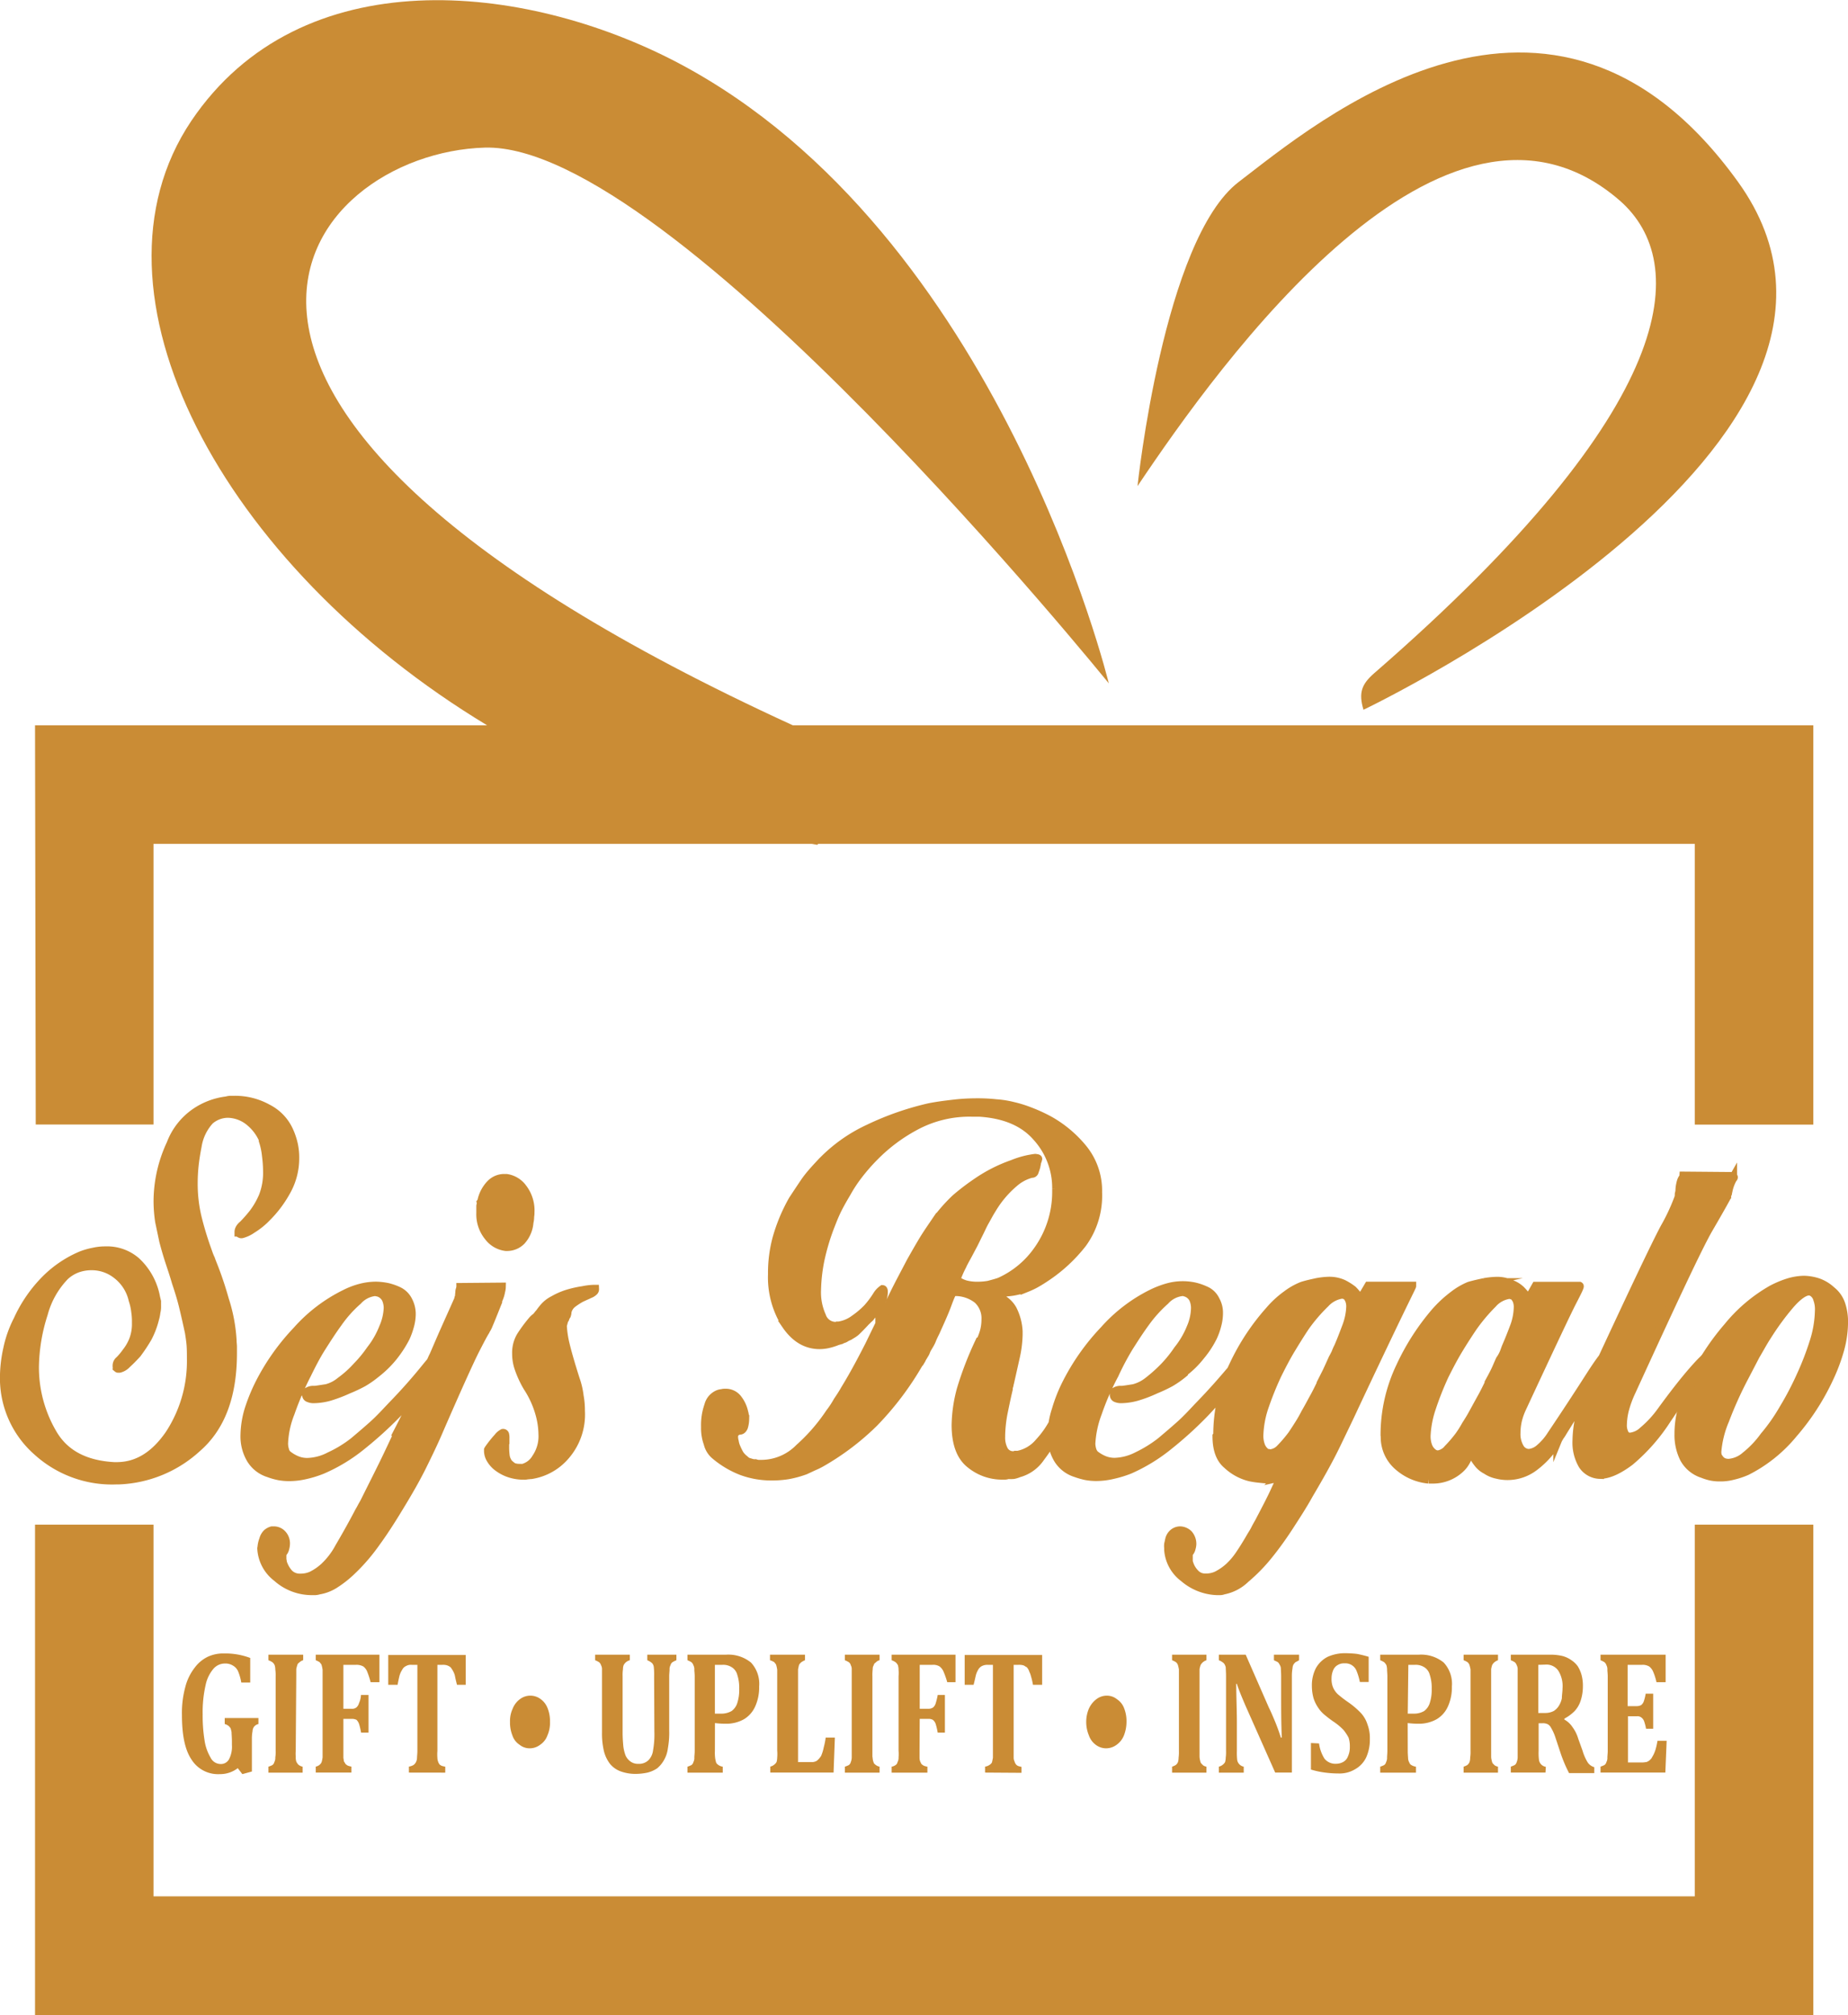
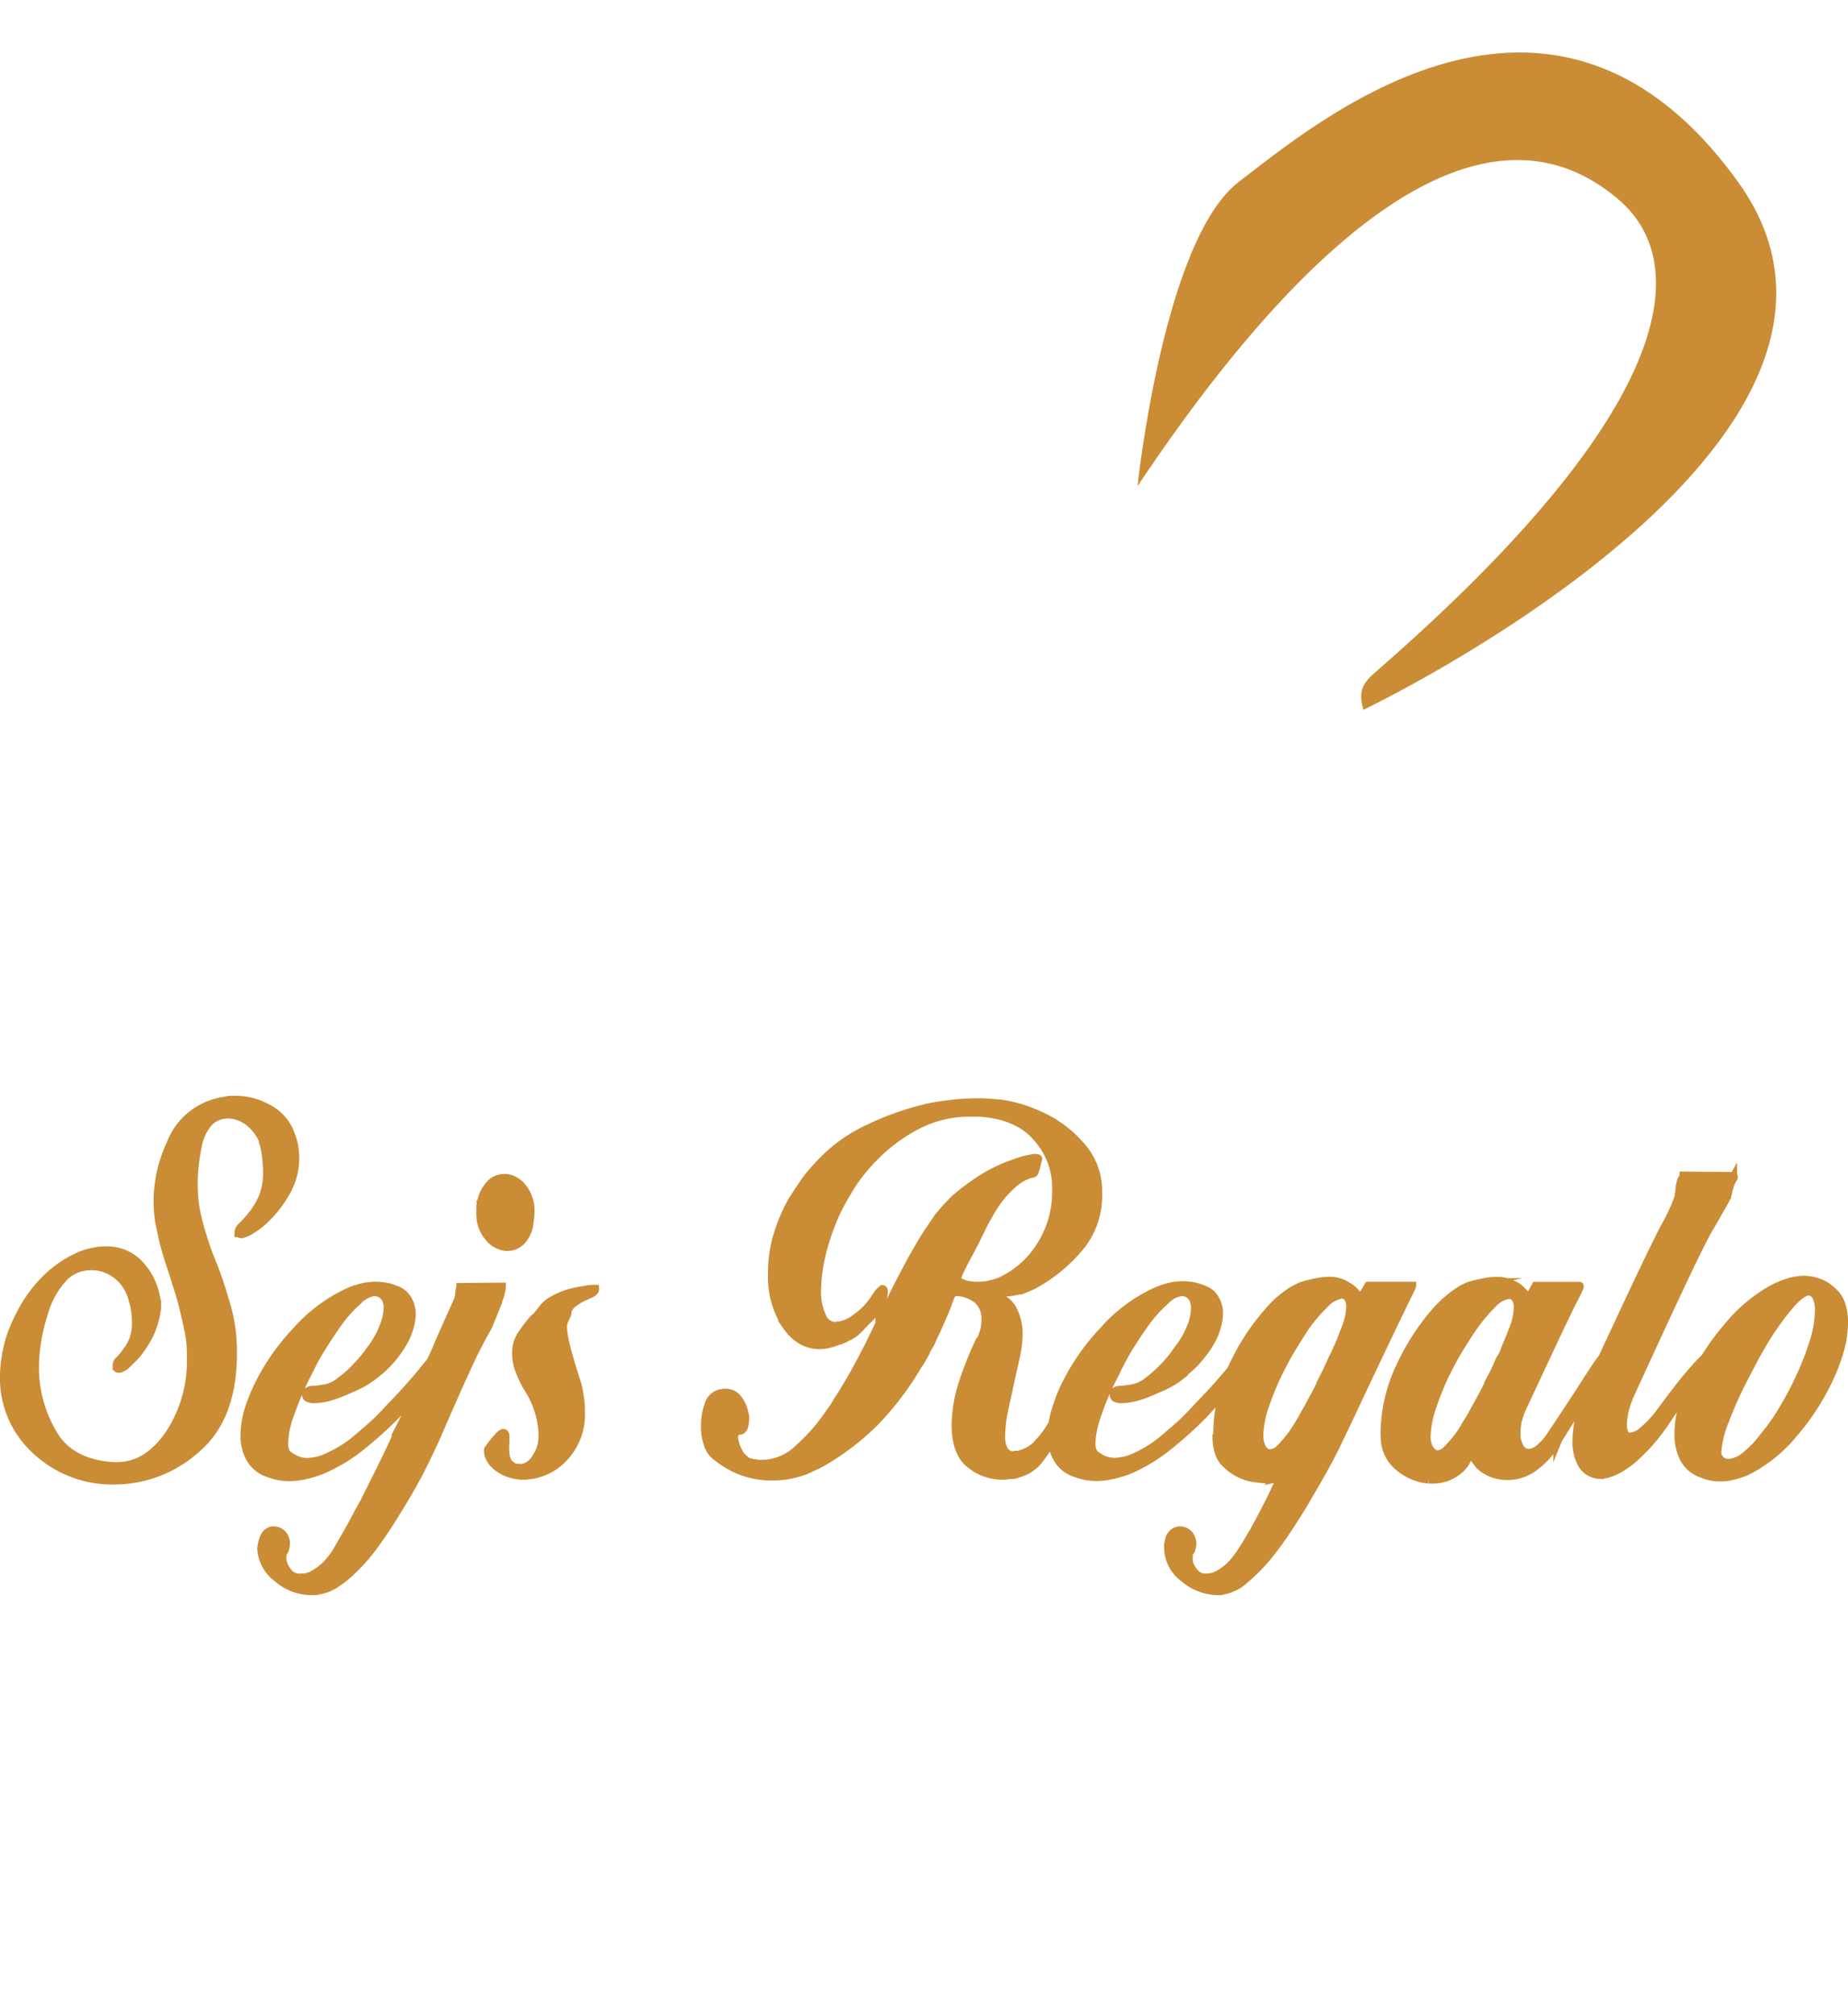
<svg xmlns="http://www.w3.org/2000/svg" id="Layer_1" data-name="Layer 1" viewBox="0 0 310.2 338.16">
  <defs>
    <style>.cls-1,.cls-2,.cls-3{fill:#ca8c35;}.cls-1{fill-rule:evenodd;}.cls-2{stroke:#ca8c35;stroke-miterlimit:10;stroke-width:1.43px;}</style>
  </defs>
  <path class="cls-1" d="M230.63,113c-2,1.76-2.64,3.19-1.76,6.1,0,0,94.3-44.95,62.87-88.58s-71.16-9.62-83.8,0-17,51.05-17,51.05c13.74-20.5,51.6-73.47,81-47.87C283.61,44,282.45,68,230.63,113Z" />
-   <path class="cls-1" d="M5.88,121.71H81.77C37.15,94.78,12.86,49,32.09,20.32,50.5-7,88-3,113.8,10.54c54,28.46,72.32,104.13,72.32,104.13S112.76,23.89,81.38,24.77C51,25.65,15,67.63,133.09,121.71H304.38v67h-19.9V141.6H137.32l-.11.16-.93-.16H25.77v47.09H6Zm298.5,134.13v82.32H5.88V255.84H25.77v62.37H284.48V255.84h19.9Z" />
-   <path class="cls-2" d="M19.67,229.36c-.05,0-.05,0-.05-.06v-.11a1.12,1.12,0,0,1,.44-.93,10.49,10.49,0,0,0,1.15-1.38,8,8,0,0,0,1.16-2,7.5,7.5,0,0,0,.49-2.91,10.74,10.74,0,0,0-.11-1.82,9.57,9.57,0,0,0-.44-2,7.39,7.39,0,0,0-2.75-4.29,6.73,6.73,0,0,0-4.17-1.43,7,7,0,0,0-2.37.39,6.25,6.25,0,0,0-2.14,1.31,14.48,14.48,0,0,0-3.57,6.32,30.25,30.25,0,0,0-1.49,8.91,21.91,21.91,0,0,0,3,11.15c2,3.46,5.44,5.28,10.33,5.55h.44c3.46,0,6.37-1.81,8.84-5.38A22.35,22.35,0,0,0,32.09,228c0-.71,0-1.48-.05-2.2s-.17-1.48-.28-2.19c-.33-1.54-.66-3-1-4.4s-.77-2.75-1.21-4.07c-.33-1.15-.72-2.3-1.1-3.46s-.71-2.31-1-3.41L26.76,205a23.21,23.21,0,0,1-.27-3.41,22.85,22.85,0,0,1,.49-4.62,23.11,23.11,0,0,1,1.7-5.05,11.15,11.15,0,0,1,4.07-5.22,11.75,11.75,0,0,1,5.28-2,2.53,2.53,0,0,1,.66-.11h.66a11.23,11.23,0,0,1,5.6,1.42,7.78,7.78,0,0,1,3.52,3.63,11.53,11.53,0,0,1,.82,2.42,10.64,10.64,0,0,1,.22,2.31A11.2,11.2,0,0,1,48,200a18.94,18.94,0,0,1-3.19,4.23,12.13,12.13,0,0,1-2.47,2,5.26,5.26,0,0,1-1.76.83.4.4,0,0,1-.28-.06.26.26,0,0,1-.16-.11v-.11h-.06v-.05c0-.33.17-.77.72-1.21a24.1,24.1,0,0,0,1.7-1.93,13.44,13.44,0,0,0,1.65-2.85,10.87,10.87,0,0,0,.72-4.29,19.22,19.22,0,0,0-.17-2.42,12.09,12.09,0,0,0-.55-2.64s0,0,0-.11v-.11a8.07,8.07,0,0,0-2.31-3,5.91,5.91,0,0,0-3.63-1.32,4.72,4.72,0,0,0-3,1.15,8.25,8.25,0,0,0-2.08,4.34c-.22,1.1-.39,2.2-.5,3.19a28.23,28.23,0,0,0-.16,3,24.11,24.11,0,0,0,.77,6.21c.49,1.92,1.09,3.79,1.75,5.6a9.5,9.5,0,0,0,.39.94c.11.33.22.6.33.88.77,1.92,1.43,3.9,2,5.93A27.23,27.23,0,0,1,39,224.9c0,.39.06.77.06,1.1v1.05c0,7.2-2,12.47-6,15.93A20.58,20.58,0,0,1,20,248.37h-.39a18.66,18.66,0,0,1-13.3-4.78A16.34,16.34,0,0,1,.71,230.84a22.44,22.44,0,0,1,.55-4.51A19.16,19.16,0,0,1,3,221.44a23.25,23.25,0,0,1,4.67-6.76,18.8,18.8,0,0,1,5.93-4,11.5,11.5,0,0,1,2.09-.6,8.57,8.57,0,0,1,2-.22,7.43,7.43,0,0,1,5.17,1.81,10.87,10.87,0,0,1,3.3,6.05l.16.66v.76a3.61,3.61,0,0,1-.11,1.05,6.12,6.12,0,0,1-.22,1.1,13.93,13.93,0,0,1-1.21,3.19A27.91,27.91,0,0,1,23,227.16c-.65.71-1.2,1.26-1.75,1.76a2.42,2.42,0,0,1-1.21.71c-.11,0-.17,0-.22,0s-.11-.06-.17-.11Zm43.47,1.09a16.41,16.41,0,0,1-2.2,1.54,24.94,24.94,0,0,1-2.47,1.16,24.65,24.65,0,0,1-3.19,1.21,10.25,10.25,0,0,1-2.53.38,2,2,0,0,1-.93-.16.52.52,0,0,1-.39-.5c0-.33.11-.55.28-.6a1.7,1.7,0,0,1,.71-.22h.44c.55-.06,1.16-.17,1.93-.28a6,6,0,0,0,2.36-1.21,17.82,17.82,0,0,0,2.8-2.52,21,21,0,0,0,2.26-2.75,14.61,14.61,0,0,0,2.14-3.74,9,9,0,0,0,.77-3.24,3.74,3.74,0,0,0-.33-1.59,2.18,2.18,0,0,0-1.1-1,2.1,2.1,0,0,0-.39-.11c-.11,0-.22-.06-.33-.06a4.53,4.53,0,0,0-2.91,1.49A20.54,20.54,0,0,0,56.71,222c-.93,1.27-1.81,2.64-2.75,4.12s-1.7,3-2.47,4.56a50.68,50.68,0,0,0-2.75,6.43,15.31,15.31,0,0,0-1.1,5.11,3.77,3.77,0,0,0,.17,1.1,1.48,1.48,0,0,0,.44.77,6.46,6.46,0,0,0,1.59.94,4.56,4.56,0,0,0,1.76.33,8.47,8.47,0,0,0,3.74-1,20.14,20.14,0,0,0,4.06-2.48c1.1-.93,2.2-1.86,3.3-2.85s2.09-2.09,3.08-3.13c2.25-2.31,4.12-4.46,5.71-6.43s2.58-2.92,3-3l.05-.11.06.11c0,.49-.72,1.76-2.2,3.85a69.48,69.48,0,0,1-5.71,6.86,64.69,64.69,0,0,1-6,5.44,28,28,0,0,1-6.6,4,17.68,17.68,0,0,1-2.8.87,12.07,12.07,0,0,1-2.75.33,9.6,9.6,0,0,1-1.76-.16,10.87,10.87,0,0,1-1.7-.49,5.35,5.35,0,0,1-3-2.37,7.49,7.49,0,0,1-1-3.9,15.68,15.68,0,0,1,.66-4.29A30.53,30.53,0,0,1,43.63,232a37.52,37.52,0,0,1,6.21-8.73,26.28,26.28,0,0,1,8.08-6.16,12.9,12.9,0,0,1,2.64-1,10.37,10.37,0,0,1,2.58-.33,10.74,10.74,0,0,1,1.92.22,9.38,9.38,0,0,1,1.76.61,3.5,3.5,0,0,1,1.7,1.65,4.8,4.8,0,0,1,.55,2.19h0v.11h0a7.89,7.89,0,0,1-.27,1.87,12.76,12.76,0,0,1-.71,2A19.11,19.11,0,0,1,66,227.65a17.21,17.21,0,0,1-2.86,2.8Zm3.46,10.17c1.43-2.75,2.58-5.11,3.46-7.14s1.76-3.85,2.53-5.61c.06-.05.06-.11.11-.16a.2.2,0,0,1,.06-.17c.6-1.37,1.2-2.8,1.86-4.28s1.43-3.19,2.26-5.06a.85.85,0,0,0,.11-.38,1.14,1.14,0,0,0,.11-.44c0-.22.05-.44.05-.61s.06-.38.11-.49,0-.17.06-.22V216l6.87-.06a2.9,2.9,0,0,1-.11.72,5.54,5.54,0,0,1-.5,1.54v.11s0,.05,0,.11c-.77,1.92-1.27,3.18-1.54,3.79a5,5,0,0,1-.61,1.15v.06s0,0,0,0c-.28.44-.83,1.48-1.65,3.08s-3,6.37-6.43,14.29c-.55,1.26-1.37,3-2.47,5.22s-2.42,4.5-3.9,6.92c-1.21,2-2.48,4-3.85,5.88a31.83,31.83,0,0,1-4.23,4.89,18.09,18.09,0,0,1-2.75,2.14,7.07,7.07,0,0,1-2.64,1,2.56,2.56,0,0,1-.6.11h-.55a8.76,8.76,0,0,1-5.88-2.25,6.51,6.51,0,0,1-2.58-4.89c.05-.22.05-.44.11-.72a4.76,4.76,0,0,1,.22-.76,2.27,2.27,0,0,1,.6-1.05,2.13,2.13,0,0,1,.82-.44h.33a1.88,1.88,0,0,1,1.38.61,2.23,2.23,0,0,1,.6,1.48V259h0a3,3,0,0,1-.11.77,1.58,1.58,0,0,1-.33.72c-.11.11-.11.22-.16.38v.55a1.7,1.7,0,0,0,.05.5,1.73,1.73,0,0,0,.11.49,5,5,0,0,0,1,1.65,2.56,2.56,0,0,0,1.93.71h.11a4.47,4.47,0,0,0,1.75-.38,9.18,9.18,0,0,0,2.09-1.43,12.56,12.56,0,0,0,2.53-3.3c1-1.7,2.09-3.62,3.19-5.71.16-.33.38-.66.55-1s.38-.66.55-1c1.42-2.86,2.74-5.44,3.84-7.75s1.65-3.51,1.65-3.51Zm14.23-39a5.78,5.78,0,0,1,1.49-2.91,3.2,3.2,0,0,1,2.2-1H85a4.08,4.08,0,0,1,2.74,1.65A6.16,6.16,0,0,1,89,203.47v.11h0v.06c0,.22-.06.44-.06.71a3.85,3.85,0,0,1-.11.77,5.12,5.12,0,0,1-1.32,3.08,3.34,3.34,0,0,1-2.31,1H84.9a4.3,4.3,0,0,1-2.91-1.7,5.9,5.9,0,0,1-1.32-4v-.55c0-.16,0-.38,0-.6a2.57,2.57,0,0,1,.06-.28.7.7,0,0,0,0-.32ZM82,243.2a19.12,19.12,0,0,1,1.59-2,2.41,2.41,0,0,1,.83-.71.3.3,0,0,1,.33.22,2.45,2.45,0,0,1,.05.66v.76a.66.66,0,0,0-.05.28V243a11.62,11.62,0,0,0,.11,1.43,2.94,2.94,0,0,0,.49,1.1,4.75,4.75,0,0,0,.82.66,3.11,3.11,0,0,0,1,.16h.28a.91.91,0,0,0,.33,0A3.66,3.66,0,0,0,90,244.63a6.46,6.46,0,0,0,1.1-3.95,13.41,13.41,0,0,0-.55-3.58,16,16,0,0,0-2-4.34,16.79,16.79,0,0,1-1.43-3.07,7.39,7.39,0,0,1-.44-2.48h0v-.05h0a5.45,5.45,0,0,1,.77-3,25.24,25.24,0,0,1,1.87-2.53A3.58,3.58,0,0,1,90,221c.22-.22.39-.5.61-.72a8.76,8.76,0,0,1,.54-.71,5.21,5.21,0,0,1,1.76-1.43,11.8,11.8,0,0,1,2.26-1,17.65,17.65,0,0,1,2.69-.61,10.23,10.23,0,0,1,1.76-.22h.22a.51.51,0,0,1-.22.44,1.92,1.92,0,0,1-.66.39c-.22.11-.44.22-.72.33l-.71.33a11.7,11.7,0,0,0-1.43.93,2.44,2.44,0,0,0-.88,1.37,1.89,1.89,0,0,1-.11.61,3.48,3.48,0,0,0-.22.38c0,.06-.05.11-.05.17s-.06.11-.11.16-.11.33-.17.55a1.63,1.63,0,0,0-.11.77,17.24,17.24,0,0,0,.44,2.8c.33,1.38.88,3.3,1.7,5.88a13,13,0,0,1,.66,2.81,13.43,13.43,0,0,1,.22,2.52,10.53,10.53,0,0,1-2.58,7.53,9.45,9.45,0,0,1-5.71,3.19c-.22,0-.44.05-.66.05a2,2,0,0,1-.61.06,7.66,7.66,0,0,1-2.25-.33,6.81,6.81,0,0,1-2-1,4.51,4.51,0,0,1-1.43-1.65,2.77,2.77,0,0,1-.27-1.1v-.22Z" />
+   <path class="cls-2" d="M19.67,229.36c-.05,0-.05,0-.05-.06v-.11a1.12,1.12,0,0,1,.44-.93,10.49,10.49,0,0,0,1.15-1.38,8,8,0,0,0,1.16-2,7.5,7.5,0,0,0,.49-2.91,10.74,10.74,0,0,0-.11-1.82,9.57,9.57,0,0,0-.44-2,7.39,7.39,0,0,0-2.75-4.29,6.73,6.73,0,0,0-4.17-1.43,7,7,0,0,0-2.37.39,6.25,6.25,0,0,0-2.14,1.31,14.48,14.48,0,0,0-3.57,6.32,30.25,30.25,0,0,0-1.49,8.91,21.91,21.91,0,0,0,3,11.15c2,3.46,5.44,5.28,10.33,5.55h.44c3.46,0,6.37-1.81,8.84-5.38A22.35,22.35,0,0,0,32.09,228c0-.71,0-1.48-.05-2.2s-.17-1.48-.28-2.19c-.33-1.54-.66-3-1-4.4s-.77-2.75-1.21-4.07c-.33-1.15-.72-2.3-1.1-3.46s-.71-2.31-1-3.41L26.76,205a23.21,23.21,0,0,1-.27-3.41,22.85,22.85,0,0,1,.49-4.62,23.11,23.11,0,0,1,1.7-5.05,11.15,11.15,0,0,1,4.07-5.22,11.75,11.75,0,0,1,5.28-2,2.53,2.53,0,0,1,.66-.11h.66a11.23,11.23,0,0,1,5.6,1.42,7.78,7.78,0,0,1,3.52,3.63,11.53,11.53,0,0,1,.82,2.42,10.64,10.64,0,0,1,.22,2.31A11.2,11.2,0,0,1,48,200a18.94,18.94,0,0,1-3.19,4.23,12.13,12.13,0,0,1-2.47,2,5.26,5.26,0,0,1-1.76.83.4.4,0,0,1-.28-.06.26.26,0,0,1-.16-.11h-.06v-.05c0-.33.17-.77.72-1.21a24.1,24.1,0,0,0,1.7-1.93,13.44,13.44,0,0,0,1.65-2.85,10.87,10.87,0,0,0,.72-4.29,19.22,19.22,0,0,0-.17-2.42,12.09,12.09,0,0,0-.55-2.64s0,0,0-.11v-.11a8.07,8.07,0,0,0-2.31-3,5.91,5.91,0,0,0-3.63-1.32,4.72,4.72,0,0,0-3,1.15,8.25,8.25,0,0,0-2.08,4.34c-.22,1.1-.39,2.2-.5,3.19a28.23,28.23,0,0,0-.16,3,24.11,24.11,0,0,0,.77,6.21c.49,1.92,1.09,3.79,1.75,5.6a9.5,9.5,0,0,0,.39.94c.11.33.22.6.33.88.77,1.92,1.43,3.9,2,5.93A27.23,27.23,0,0,1,39,224.9c0,.39.06.77.06,1.1v1.05c0,7.2-2,12.47-6,15.93A20.58,20.58,0,0,1,20,248.37h-.39a18.66,18.66,0,0,1-13.3-4.78A16.34,16.34,0,0,1,.71,230.84a22.44,22.44,0,0,1,.55-4.51A19.16,19.16,0,0,1,3,221.44a23.25,23.25,0,0,1,4.67-6.76,18.8,18.8,0,0,1,5.93-4,11.5,11.5,0,0,1,2.09-.6,8.57,8.57,0,0,1,2-.22,7.43,7.43,0,0,1,5.17,1.81,10.87,10.87,0,0,1,3.3,6.05l.16.66v.76a3.61,3.61,0,0,1-.11,1.05,6.12,6.12,0,0,1-.22,1.1,13.93,13.93,0,0,1-1.21,3.19A27.91,27.91,0,0,1,23,227.16c-.65.71-1.2,1.26-1.75,1.76a2.42,2.42,0,0,1-1.21.71c-.11,0-.17,0-.22,0s-.11-.06-.17-.11Zm43.47,1.09a16.41,16.41,0,0,1-2.2,1.54,24.94,24.94,0,0,1-2.47,1.16,24.65,24.65,0,0,1-3.19,1.21,10.25,10.25,0,0,1-2.53.38,2,2,0,0,1-.93-.16.52.52,0,0,1-.39-.5c0-.33.11-.55.28-.6a1.7,1.7,0,0,1,.71-.22h.44c.55-.06,1.16-.17,1.93-.28a6,6,0,0,0,2.36-1.21,17.82,17.82,0,0,0,2.8-2.52,21,21,0,0,0,2.26-2.75,14.61,14.61,0,0,0,2.14-3.74,9,9,0,0,0,.77-3.24,3.74,3.74,0,0,0-.33-1.59,2.18,2.18,0,0,0-1.1-1,2.1,2.1,0,0,0-.39-.11c-.11,0-.22-.06-.33-.06a4.53,4.53,0,0,0-2.91,1.49A20.54,20.54,0,0,0,56.71,222c-.93,1.27-1.81,2.64-2.75,4.12s-1.7,3-2.47,4.56a50.68,50.68,0,0,0-2.75,6.43,15.31,15.31,0,0,0-1.1,5.11,3.77,3.77,0,0,0,.17,1.1,1.48,1.48,0,0,0,.44.77,6.46,6.46,0,0,0,1.59.94,4.56,4.56,0,0,0,1.76.33,8.47,8.47,0,0,0,3.74-1,20.14,20.14,0,0,0,4.06-2.48c1.1-.93,2.2-1.86,3.3-2.85s2.09-2.09,3.08-3.13c2.25-2.31,4.12-4.46,5.71-6.43s2.58-2.92,3-3l.05-.11.06.11c0,.49-.72,1.76-2.2,3.85a69.48,69.48,0,0,1-5.71,6.86,64.69,64.69,0,0,1-6,5.44,28,28,0,0,1-6.6,4,17.68,17.68,0,0,1-2.8.87,12.07,12.07,0,0,1-2.75.33,9.6,9.6,0,0,1-1.76-.16,10.87,10.87,0,0,1-1.7-.49,5.35,5.35,0,0,1-3-2.37,7.49,7.49,0,0,1-1-3.9,15.68,15.68,0,0,1,.66-4.29A30.53,30.53,0,0,1,43.63,232a37.52,37.52,0,0,1,6.21-8.73,26.28,26.28,0,0,1,8.08-6.16,12.9,12.9,0,0,1,2.64-1,10.37,10.37,0,0,1,2.58-.33,10.74,10.74,0,0,1,1.92.22,9.38,9.38,0,0,1,1.76.61,3.5,3.5,0,0,1,1.7,1.65,4.8,4.8,0,0,1,.55,2.19h0v.11h0a7.89,7.89,0,0,1-.27,1.87,12.76,12.76,0,0,1-.71,2A19.11,19.11,0,0,1,66,227.65a17.21,17.21,0,0,1-2.86,2.8Zm3.46,10.17c1.43-2.75,2.58-5.11,3.46-7.14s1.76-3.85,2.53-5.61c.06-.05.06-.11.11-.16a.2.2,0,0,1,.06-.17c.6-1.37,1.2-2.8,1.86-4.28s1.43-3.19,2.26-5.06a.85.85,0,0,0,.11-.38,1.14,1.14,0,0,0,.11-.44c0-.22.05-.44.05-.61s.06-.38.11-.49,0-.17.06-.22V216l6.87-.06a2.9,2.9,0,0,1-.11.72,5.54,5.54,0,0,1-.5,1.54v.11s0,.05,0,.11c-.77,1.92-1.27,3.18-1.54,3.79a5,5,0,0,1-.61,1.15v.06s0,0,0,0c-.28.44-.83,1.48-1.65,3.08s-3,6.37-6.43,14.29c-.55,1.26-1.37,3-2.47,5.22s-2.42,4.5-3.9,6.92c-1.21,2-2.48,4-3.85,5.88a31.83,31.83,0,0,1-4.23,4.89,18.09,18.09,0,0,1-2.75,2.14,7.07,7.07,0,0,1-2.64,1,2.56,2.56,0,0,1-.6.11h-.55a8.76,8.76,0,0,1-5.88-2.25,6.51,6.51,0,0,1-2.58-4.89c.05-.22.05-.44.11-.72a4.76,4.76,0,0,1,.22-.76,2.27,2.27,0,0,1,.6-1.05,2.13,2.13,0,0,1,.82-.44h.33a1.88,1.88,0,0,1,1.38.61,2.23,2.23,0,0,1,.6,1.48V259h0a3,3,0,0,1-.11.77,1.58,1.58,0,0,1-.33.72c-.11.11-.11.22-.16.38v.55a1.7,1.7,0,0,0,.05.5,1.73,1.73,0,0,0,.11.49,5,5,0,0,0,1,1.65,2.56,2.56,0,0,0,1.93.71h.11a4.47,4.47,0,0,0,1.75-.38,9.18,9.18,0,0,0,2.09-1.43,12.56,12.56,0,0,0,2.53-3.3c1-1.7,2.09-3.62,3.19-5.71.16-.33.38-.66.55-1s.38-.66.55-1c1.42-2.86,2.74-5.44,3.84-7.75s1.65-3.51,1.65-3.51Zm14.23-39a5.78,5.78,0,0,1,1.49-2.91,3.2,3.2,0,0,1,2.2-1H85a4.08,4.08,0,0,1,2.74,1.65A6.16,6.16,0,0,1,89,203.47v.11h0v.06c0,.22-.06.44-.06.71a3.85,3.85,0,0,1-.11.77,5.12,5.12,0,0,1-1.32,3.08,3.34,3.34,0,0,1-2.31,1H84.9a4.3,4.3,0,0,1-2.91-1.7,5.9,5.9,0,0,1-1.32-4v-.55c0-.16,0-.38,0-.6a2.57,2.57,0,0,1,.06-.28.7.7,0,0,0,0-.32ZM82,243.2a19.12,19.12,0,0,1,1.59-2,2.41,2.41,0,0,1,.83-.71.3.3,0,0,1,.33.22,2.45,2.45,0,0,1,.05.66v.76a.66.66,0,0,0-.05.28V243a11.62,11.62,0,0,0,.11,1.43,2.94,2.94,0,0,0,.49,1.1,4.75,4.75,0,0,0,.82.66,3.11,3.11,0,0,0,1,.16h.28a.91.91,0,0,0,.33,0A3.66,3.66,0,0,0,90,244.63a6.46,6.46,0,0,0,1.1-3.95,13.41,13.41,0,0,0-.55-3.58,16,16,0,0,0-2-4.34,16.79,16.79,0,0,1-1.43-3.07,7.39,7.39,0,0,1-.44-2.48h0v-.05h0a5.45,5.45,0,0,1,.77-3,25.24,25.24,0,0,1,1.87-2.53A3.58,3.58,0,0,1,90,221c.22-.22.39-.5.61-.72a8.76,8.76,0,0,1,.54-.71,5.21,5.21,0,0,1,1.76-1.43,11.8,11.8,0,0,1,2.26-1,17.65,17.65,0,0,1,2.69-.61,10.23,10.23,0,0,1,1.76-.22h.22a.51.51,0,0,1-.22.44,1.92,1.92,0,0,1-.66.39c-.22.11-.44.22-.72.33l-.71.33a11.7,11.7,0,0,0-1.43.93,2.44,2.44,0,0,0-.88,1.37,1.89,1.89,0,0,1-.11.61,3.48,3.48,0,0,0-.22.38c0,.06-.05.11-.05.17s-.06.11-.11.16-.11.33-.17.55a1.63,1.63,0,0,0-.11.77,17.24,17.24,0,0,0,.44,2.8c.33,1.38.88,3.3,1.7,5.88a13,13,0,0,1,.66,2.81,13.43,13.43,0,0,1,.22,2.52,10.53,10.53,0,0,1-2.58,7.53,9.45,9.45,0,0,1-5.71,3.19c-.22,0-.44.05-.66.05a2,2,0,0,1-.61.06,7.66,7.66,0,0,1-2.25-.33,6.81,6.81,0,0,1-2-1,4.51,4.51,0,0,1-1.43-1.65,2.77,2.77,0,0,1-.27-1.1v-.22Z" />
  <path class="cls-2" d="M164.42,225.34a9.43,9.43,0,0,0,.82-2.08,7.7,7.7,0,0,0,.22-1.82,4.3,4.3,0,0,0-1.37-3.4,6.08,6.08,0,0,0-4.07-1.27c-.17,0-.5.72-1,2.09s-1.21,2.91-2,4.67c-.22.44-.44.88-.61,1.32s-.44.88-.71,1.32-.28.66-.44.93l-.5.83a2,2,0,0,1-.27.49,1,1,0,0,1-.28.39,50.33,50.33,0,0,1-7.52,9.94,42.93,42.93,0,0,1-8.69,6.6,11.9,11.9,0,0,1-1.43.71l-1.42.66a17.29,17.29,0,0,1-2.81.77,16.62,16.62,0,0,1-2.85.22,14.36,14.36,0,0,1-5-.88,15.64,15.64,0,0,1-4.57-2.75,3.7,3.7,0,0,1-1.09-1.87,7.41,7.41,0,0,1-.44-2.52v-.39a9.82,9.82,0,0,1,.55-3.46,2.76,2.76,0,0,1,1.7-1.92,2.13,2.13,0,0,1,.55-.11,1.38,1.38,0,0,1,.49-.06,2.5,2.5,0,0,1,2.2,1.05,5.49,5.49,0,0,1,1,2.19,2.18,2.18,0,0,1,.11.61c0,.22.05.38.05.55a4.8,4.8,0,0,1-.21,1.32c-.17.38-.39.55-.66.55a1.24,1.24,0,0,0-.77.38,1.14,1.14,0,0,0-.22.77,2.84,2.84,0,0,0,.11.71,4.25,4.25,0,0,0,.22.83,12,12,0,0,0,.6,1.26,3.64,3.64,0,0,0,.88.94,1.31,1.31,0,0,0,.33.27.48.48,0,0,0,.33.17c.22.05.38.11.55.16a2,2,0,0,0,.6.06,1.79,1.79,0,0,0,.55.11h.55a8.94,8.94,0,0,0,6.27-2.7,30.54,30.54,0,0,0,5.11-5.88,16.79,16.79,0,0,0,1.32-2c.44-.66.88-1.32,1.21-1.92,1.59-2.59,2.91-5.11,4.12-7.48l3.4-7c.55-1.21,1.16-2.42,1.76-3.58l1.82-3.46c.65-1.15,1.31-2.31,2-3.46s1.54-2.36,2.36-3.57a27.61,27.61,0,0,1,3.13-3.52,38.78,38.78,0,0,1,3.52-2.69,25.26,25.26,0,0,1,6.05-3.08,14.82,14.82,0,0,1,3.79-1,2.75,2.75,0,0,1,.38.06c.11.05.11.05.06.11a.85.85,0,0,1-.11.38c-.06.17-.06.33-.11.5a.18.18,0,0,1-.06.16v.17a7.17,7.17,0,0,1-.27.82.44.44,0,0,1-.5.38,7.2,7.2,0,0,0-2.91,1.54,17.51,17.51,0,0,0-3.79,4.51c-.39.6-.72,1.26-1.1,1.92s-.71,1.43-1.1,2.2-.66,1.37-1,2-.66,1.26-1,1.87-.6,1.1-.88,1.7a15.84,15.84,0,0,0-.88,2.09,4.73,4.73,0,0,0,1.65.82,7.86,7.86,0,0,0,2,.22,11,11,0,0,0,1.81-.16c.61-.17,1.27-.33,1.87-.55a15.63,15.63,0,0,0,6.38-5.28,16.86,16.86,0,0,0,3.13-9.72v-.61a12.68,12.68,0,0,0-3.3-8.68c-2.2-2.53-5.44-3.85-9.61-4.12h-1.21a19.13,19.13,0,0,0-9.62,2.31,28.39,28.39,0,0,0-6.76,5.05,32.27,32.27,0,0,0-2.91,3.35,23.36,23.36,0,0,0-1.76,2.7c-.55.93-1.1,1.87-1.59,2.85s-.88,2-1.27,3a37.18,37.18,0,0,0-1.65,5.61,28.23,28.23,0,0,0-.55,4.94,9.66,9.66,0,0,0,.83,4.34,2.46,2.46,0,0,0,2.31,1.71h.16a.41.41,0,0,0,.17-.06h.22a5.9,5.9,0,0,0,2.69-1.15,14.07,14.07,0,0,0,2.14-1.82,15.18,15.18,0,0,0,1.6-2.14,3.42,3.42,0,0,1,.93-1,.12.12,0,0,1,.11.11c.05.05.05.16.05.38a3.48,3.48,0,0,1-.16,1c-.17.33-.33.71-.5,1.1a9.61,9.61,0,0,1-.71,1c-.27.33-.55.66-.77.94a1.67,1.67,0,0,1-.44.44,2.72,2.72,0,0,1-.38.38c-.66.72-1.21,1.27-1.6,1.65s-.88.61-1.21.83c-.16.05-.33.16-.49.22a1.49,1.49,0,0,1-.38.22,2.13,2.13,0,0,0-.5.21l-.6.17a10,10,0,0,1-1.54.49,6.78,6.78,0,0,1-1.43.17c-2.25,0-4.12-1.1-5.66-3.35a14.82,14.82,0,0,1-2.31-8.52,22.21,22.21,0,0,1,.77-6.05,28.79,28.79,0,0,1,2.69-6.42c.66-1,1.32-2,2-3s1.59-2,2.52-3a26.12,26.12,0,0,1,8.19-5.94A48.43,48.43,0,0,1,156,185.83c1.37-.27,2.75-.44,4.12-.6s2.64-.22,4-.22a28,28,0,0,1,3.07.16,16.14,16.14,0,0,1,2.81.44,20.51,20.51,0,0,1,2.85.88,26.68,26.68,0,0,1,3.35,1.54,19.8,19.8,0,0,1,5.55,4.67,11.19,11.19,0,0,1,2.53,7.37,13.64,13.64,0,0,1-2.58,8.57,26,26,0,0,1-6.1,5.66c-.66.44-1.26.82-1.87,1.15s-1.15.55-1.7.77a14.73,14.73,0,0,1-2.09.5,15.36,15.36,0,0,1-2.36.16h-.5l.72.72a5.67,5.67,0,0,1,.71.55,4.69,4.69,0,0,1,1.43,1.53,9.17,9.17,0,0,1,1,3.69v.16a.23.23,0,0,0,0,.17V224a18.73,18.73,0,0,1-.44,3.57c-.32,1.43-.65,2.91-1,4.45-.06.16-.06.33-.11.49a1.89,1.89,0,0,0-.11.61c-.33,1.37-.61,2.75-.88,4.06a22.77,22.77,0,0,0-.39,3.58h0v.33a4.41,4.41,0,0,0,.5,2.25,1.75,1.75,0,0,0,1.7.88h.16a.2.2,0,0,0,.17-.06h.33a6.25,6.25,0,0,0,3.57-2.14,15.76,15.76,0,0,0,2.58-3.74,32.84,32.84,0,0,0,1.93-4.12c.49-1.21.88-1.81,1.15-1.76.06,0,.06,0,.06.06s.05,0,.05.16a11.15,11.15,0,0,1-.71,2.81,35.88,35.88,0,0,1-1.87,4.5,36.93,36.93,0,0,1-3,4.67,6.42,6.42,0,0,1-3.63,2.59,4.43,4.43,0,0,1-.87.27,5.93,5.93,0,0,1-.94,0,1.45,1.45,0,0,1-.49.11h-.44a8.4,8.4,0,0,1-5.33-1.86q-2.48-1.9-2.48-6.6a24.12,24.12,0,0,1,.88-6,56.55,56.55,0,0,1,3-7.8Zm34.23,5.11a16.41,16.41,0,0,1-2.2,1.54,24.94,24.94,0,0,1-2.47,1.16,21.74,21.74,0,0,1-3.19,1.21,10.25,10.25,0,0,1-2.53.38,2.19,2.19,0,0,1-.93-.16.54.54,0,0,1-.33-.5c0-.33.06-.55.22-.6a1.7,1.7,0,0,1,.71-.22h.44c.55-.06,1.21-.17,1.93-.28a6.57,6.57,0,0,0,2.42-1.21,25.49,25.49,0,0,0,2.8-2.52,21.21,21.21,0,0,0,2.2-2.75,14.56,14.56,0,0,0,2.19-3.74,8.61,8.61,0,0,0,.72-3.24,3.74,3.74,0,0,0-.33-1.59,2.18,2.18,0,0,0-1.1-1c-.11-.06-.22-.06-.33-.11s-.27-.06-.38-.06a4.52,4.52,0,0,0-2.92,1.49,22.57,22.57,0,0,0-3.35,3.73c-.93,1.27-1.81,2.64-2.75,4.12a45,45,0,0,0-2.41,4.56,43.79,43.79,0,0,0-2.81,6.43,17,17,0,0,0-1.1,5.11,3.77,3.77,0,0,0,.17,1.1,1.93,1.93,0,0,0,.44.77,6.46,6.46,0,0,0,1.59.94,4.78,4.78,0,0,0,1.76.33,8.84,8.84,0,0,0,3.79-1,21.32,21.32,0,0,0,4-2.48c1.1-.93,2.2-1.86,3.3-2.85s2.09-2.09,3.08-3.13c2.25-2.31,4.12-4.46,5.77-6.43s2.58-2.92,2.91-3l.06-.11.05.11c0,.49-.71,1.76-2.2,3.85a62,62,0,0,1-5.71,6.86,63.43,63.43,0,0,1-6,5.44,28.89,28.89,0,0,1-6.54,4,18.67,18.67,0,0,1-2.86.87,12.07,12.07,0,0,1-2.75.33,9.6,9.6,0,0,1-1.76-.16,13.13,13.13,0,0,1-1.7-.49,5.35,5.35,0,0,1-3-2.37,7.49,7.49,0,0,1-1-3.9,14.13,14.13,0,0,1,.71-4.29,25.85,25.85,0,0,1,1.87-4.67,37.52,37.52,0,0,1,6.21-8.73,26.28,26.28,0,0,1,8.08-6.16,15.51,15.51,0,0,1,2.64-1,9.42,9.42,0,0,1,4.5-.11,9.38,9.38,0,0,1,1.76.61,3.29,3.29,0,0,1,1.71,1.65,4.24,4.24,0,0,1,.54,2.19h0v.11h0a7.89,7.89,0,0,1-.27,1.87,11.05,11.05,0,0,1-.71,2,16,16,0,0,1-2.09,3.18,15.18,15.18,0,0,1-2.86,2.8Zm5.72,10.39a26.6,26.6,0,0,1,2.69-11.76,37.83,37.83,0,0,1,6-9.12,16.21,16.21,0,0,1,2.91-2.69,11.08,11.08,0,0,1,2.64-1.49c.88-.27,1.7-.44,2.42-.6a12.71,12.71,0,0,1,1.92-.22,5.62,5.62,0,0,1,2.53.49,10,10,0,0,1,1.59,1,10.33,10.33,0,0,1,.82.94,2.8,2.8,0,0,0,.55.55l1.27-2.15H237c0,.06-.44.94-1.27,2.64s-3.68,7.58-8.46,17.75c-.6,1.32-1.59,3.35-2.91,6.1s-2.92,5.55-4.67,8.52c-1,1.81-2.15,3.57-3.25,5.27s-2.25,3.3-3.4,4.73a28.55,28.55,0,0,1-4,4.12,7.25,7.25,0,0,1-3.68,1.92,1.54,1.54,0,0,1-.55.11h-.55a9,9,0,0,1-5.55-2.2,6.42,6.42,0,0,1-2.58-4.67v-.33h0a2.94,2.94,0,0,1,0-.66c.06-.22.11-.49.17-.76a2,2,0,0,1,.77-1.16,1.81,1.81,0,0,1,1-.33,2.08,2.08,0,0,1,1.43.61,2.45,2.45,0,0,1,.6,1.64,2.53,2.53,0,0,1-.11.66,1.58,1.58,0,0,1-.33.72.49.49,0,0,0-.16.38v1.05a1.45,1.45,0,0,0,.11.49,4.14,4.14,0,0,0,1,1.65,2.29,2.29,0,0,0,1.81.71h.17a4.25,4.25,0,0,0,1.65-.38,9.37,9.37,0,0,0,2.08-1.43,12,12,0,0,0,1.71-2c.6-.88,1.26-1.93,1.92-3.08.22-.38.49-.77.71-1.21s.44-.82.66-1.21c1.05-2,2-3.79,2.75-5.44s1.21-2.47,1.21-2.47c0,.16-.33.33-.82.44a6.44,6.44,0,0,1-1.87.22c-.39,0-.83-.06-1.32-.11a13.71,13.71,0,0,1-1.43-.22,8.54,8.54,0,0,1-3.85-2.09c-1.21-1-1.75-2.64-1.75-4.78ZM221.78,232l.94-1.86c.33-.72.66-1.43,1-2.2.16-.28.33-.61.49-.94a8.57,8.57,0,0,1,.44-1c.55-1.26,1-2.47,1.43-3.62a10.29,10.29,0,0,0,.61-3.08,3.1,3.1,0,0,0-.17-1.1,2.34,2.34,0,0,0-.49-.77.6.6,0,0,0-.39-.16,1,1,0,0,0-.44-.06,4.72,4.72,0,0,0-2.75,1.49,28,28,0,0,0-3.35,3.9c-.77,1.15-1.59,2.47-2.42,3.84s-1.59,2.86-2.3,4.29a54.16,54.16,0,0,0-2.2,5.49,16.51,16.51,0,0,0-.83,4.62,4.74,4.74,0,0,0,.33,1.87,2.53,2.53,0,0,0,1,1.15h.11a.17.17,0,0,0,.11.06h.28a2.69,2.69,0,0,0,1.76-.88,22.44,22.44,0,0,0,1.92-2.25c.38-.55.77-1.16,1.15-1.76a21.41,21.41,0,0,0,1.1-1.93c.55-.93,1-1.81,1.49-2.69s.87-1.7,1.2-2.36Zm10.67,8.85a26.65,26.65,0,0,1,2.63-11.59,39.51,39.51,0,0,1,5.83-9.07,20.14,20.14,0,0,1,3.08-2.86,11.62,11.62,0,0,1,2.63-1.54c.94-.27,1.76-.44,2.48-.6a13.48,13.48,0,0,1,2-.22,5.59,5.59,0,0,1,2.53.49,4.74,4.74,0,0,1,1.65,1,10.33,10.33,0,0,1,.82.94,1.71,1.71,0,0,0,.5.55l1.21-2.15h7.31c.11.06-.33.94-1.21,2.64s-3.68,7.64-8.41,17.8a10.84,10.84,0,0,0-.77,2.2,9.54,9.54,0,0,0-.22,2,4.51,4.51,0,0,0,.55,2.41,1.79,1.79,0,0,0,1.59,1,3.14,3.14,0,0,0,1.76-.77,9.79,9.79,0,0,0,2-2.3c2.41-3.58,4.56-6.87,6.43-9.79s3-4.39,3.46-4.28h.11a.18.18,0,0,1,.05.11h0c-.05.55-.93,2.09-2.58,4.67s-3.57,5.55-5.61,8.85a4.21,4.21,0,0,1-.44.66c-.11.22-.27.44-.38.71a14.75,14.75,0,0,1-3.9,4.4,7.42,7.42,0,0,1-4.45,1.53,7.21,7.21,0,0,1-1.82-.22,5,5,0,0,1-1.81-.76,4,4,0,0,1-1.43-1.21,7.18,7.18,0,0,1-.88-1.43,9.47,9.47,0,0,1-.22-1.16,6.57,6.57,0,0,1,0-1v-.54a1.22,1.22,0,0,0,0-.39c0-.11,0-.16.06-.22v0c0,2.74-.66,4.67-2,5.82a6.71,6.71,0,0,1-4.56,1.7h-.66a9,9,0,0,1-5-2.14,6.41,6.41,0,0,1-2.3-5.11ZM249.92,232c.27-.49.6-1.1.93-1.75s.61-1.38.94-2.09a6,6,0,0,0,.6-1.05c.17-.38.28-.77.44-1.15.55-1.26,1-2.42,1.43-3.57a10,10,0,0,0,.55-3,3.06,3.06,0,0,0-.16-1.09,2.2,2.2,0,0,0-.55-.83.6.6,0,0,0-.39-.16,1,1,0,0,0-.44-.06,4.58,4.58,0,0,0-2.75,1.54,29.53,29.53,0,0,0-3.35,4c-.77,1.15-1.59,2.41-2.42,3.79s-1.53,2.75-2.25,4.17a51.93,51.93,0,0,0-2.2,5.55,16.83,16.83,0,0,0-.88,4.62,4.74,4.74,0,0,0,.33,1.87,2.53,2.53,0,0,0,1,1.15c.06.06.17.06.28.11a1.91,1.91,0,0,1,.27.06,2.65,2.65,0,0,0,1.76-1,21.2,21.2,0,0,0,1.92-2.25,18.57,18.57,0,0,0,1.1-1.76c.39-.61.77-1.21,1.1-1.82.55-1,1.05-1.92,1.54-2.8s.88-1.7,1.21-2.36Zm40.83-34.62c.27.06.33.17.11.39a6.79,6.79,0,0,0-.77,2.09c0,.05-.06.11-.06.22s0,.22-.11.33a.2.2,0,0,1-.05.16v.17c-.06.05-.06.11-.11.16V201c-.27.5-1.21,2.2-2.91,5.11s-6,12.09-13,27.37a17.76,17.76,0,0,0-1.16,3.18,11.1,11.1,0,0,0-.32,2.37,3,3,0,0,0,.32,1.54,1,1,0,0,0,.94.55,3.74,3.74,0,0,0,2.2-1.05,17.89,17.89,0,0,0,3-3.24c2-2.75,3.8-5.06,5.33-6.81s2.42-2.59,2.75-2.53l.06-.11c0,.05,0,.11.05.11v.22a6.72,6.72,0,0,1-1.37,2.53c-.94,1.26-1.92,2.58-3,4.12-.06,0-.11,0-.11,0s-.06.11-.11.17c-.5.6-.94,1.21-1.38,1.81s-.82,1.21-1.21,1.76a31.27,31.27,0,0,1-6.26,7.14c-2,1.49-3.63,2.2-5.06,2.2a3.56,3.56,0,0,1-2.85-1.59,7.4,7.4,0,0,1-1-4.13,18.59,18.59,0,0,1,.66-4.61,39.73,39.73,0,0,1,2-5.66q9.81-21.18,12.09-25.44a33.39,33.39,0,0,0,2.42-5.22.23.23,0,0,1,0-.17v-.27c0-.06.06-.11.06-.22s.05-.22.05-.33a5.23,5.23,0,0,1,.11-1,5.09,5.09,0,0,1,.17-.66,2,2,0,0,1,.27-.5.72.72,0,0,0,.11-.33Z" />
  <path class="cls-2" d="M285.58,247.22a5.38,5.38,0,0,1-2.91-2.53,8.78,8.78,0,0,1-.88-4.07,16,16,0,0,1,.61-4.4,29.75,29.75,0,0,1,1.81-4.72,40.33,40.33,0,0,1,5.82-8.85,26.24,26.24,0,0,1,7.37-6.26,16.22,16.22,0,0,1,2.75-1.16,9.58,9.58,0,0,1,2.63-.44,8,8,0,0,1,2.48.44,6.44,6.44,0,0,1,2.14,1.32,4.91,4.91,0,0,1,1.65,2.37,9.2,9.2,0,0,1,.44,3.07,17.5,17.5,0,0,1-.66,4.51,30.54,30.54,0,0,1-1.82,4.83,39.72,39.72,0,0,1-6,9.24,24.19,24.19,0,0,1-7.8,6.26,13,13,0,0,1-2.31.77,8.14,8.14,0,0,1-2.25.27,6.93,6.93,0,0,1-1.54-.16,8.65,8.65,0,0,1-1.49-.49Zm3-2.48a1.83,1.83,0,0,0,.71.61,2.44,2.44,0,0,0,.88.16A4.79,4.79,0,0,0,293,244.3a16.61,16.61,0,0,0,3.13-3.29,31,31,0,0,0,3.24-4.62,51.25,51.25,0,0,0,2.86-5.44,49,49,0,0,0,2.31-6,18.4,18.4,0,0,0,.82-5,4.91,4.91,0,0,0-.27-1.92,2,2,0,0,0-.88-1.21.48.48,0,0,0-.28-.11.76.76,0,0,0-.33-.05c-.77.05-1.81.77-3.07,2.2a44.67,44.67,0,0,0-3.91,5.33c-.66,1-1.26,2.14-1.92,3.24L292.84,231a64.76,64.76,0,0,0-3.3,7.31,16.94,16.94,0,0,0-1.32,5.33,3.57,3.57,0,0,0,.11.77,1.09,1.09,0,0,0,.28.49Z" />
-   <path class="cls-3" d="M42,278.21v4.12H40.5a8.58,8.58,0,0,0-.55-1.92,2.06,2.06,0,0,0-.88-.94,2.35,2.35,0,0,0-1.32-.33,2.54,2.54,0,0,0-1.92.88,6.12,6.12,0,0,0-1.32,2.75,20.32,20.32,0,0,0-.49,4.89,25.81,25.81,0,0,0,.32,4.4,7.86,7.86,0,0,0,1,2.85A1.88,1.88,0,0,0,37,296a1.54,1.54,0,0,0,1.43-.77,4.55,4.55,0,0,0,.5-2.42v-.55c0-.71-.06-1.26-.06-1.59a5.35,5.35,0,0,0-.16-.66,2.24,2.24,0,0,0-.33-.39,1.79,1.79,0,0,0-.66-.33v-1h5.66v1a1.32,1.32,0,0,0-.77.5,1.36,1.36,0,0,0-.22.71,6.78,6.78,0,0,0-.11,1.27v5.49l-1.6.44-.77-1a4.87,4.87,0,0,1-3,1,5.27,5.27,0,0,1-4.78-2.47c-1.1-1.65-1.59-4.12-1.59-7.48a16.42,16.42,0,0,1,.55-4.61,8.76,8.76,0,0,1,1.59-3.3A5.94,5.94,0,0,1,34.89,278a6.19,6.19,0,0,1,2.7-.55,11.87,11.87,0,0,1,4.45.77Zm7.64,15.6a5.93,5.93,0,0,0,0,.94,2.65,2.65,0,0,0,.06.71,1,1,0,0,0,.22.44.86.86,0,0,0,.33.33,1.51,1.51,0,0,0,.55.22v1H45.06v-1a4,4,0,0,0,.66-.27.86.86,0,0,0,.33-.5,1.45,1.45,0,0,0,.16-.77,5.79,5.79,0,0,0,.06-1.1V281.29a6.84,6.84,0,0,0-.06-1.16,2.25,2.25,0,0,0-.11-.71,1.25,1.25,0,0,0-.38-.5,3.66,3.66,0,0,0-.66-.33v-.93h5.83v.93a1.43,1.43,0,0,0-.66.39.65.65,0,0,0-.33.44,5.09,5.09,0,0,0-.17.66c0,.27,0,.71,0,1.21Zm8,0V295c.06.27.06.44.11.6A3,3,0,0,1,58,296a2.19,2.19,0,0,0,.39.28,4.47,4.47,0,0,0,.6.16v1H53v-1a1.45,1.45,0,0,0,.6-.27,1.18,1.18,0,0,0,.39-.5,5.82,5.82,0,0,0,.16-.77V280.19a5.82,5.82,0,0,0-.16-.77c-.06-.22-.22-.33-.33-.5a4,4,0,0,0-.66-.33v-.93H63.69v4.61H62.21a14.68,14.68,0,0,0-.61-1.86,2.11,2.11,0,0,0-.6-.77,2.36,2.36,0,0,0-1.27-.28H57.64v7.37H59a1.15,1.15,0,0,0,.82-.22,1.44,1.44,0,0,0,.44-.72,3.66,3.66,0,0,0,.33-1.37h1.27v6.32H60.61a11.19,11.19,0,0,0-.33-1.43,1.77,1.77,0,0,0-.44-.72,1.68,1.68,0,0,0-.82-.16H57.64Zm11,3.63v-1a2.39,2.39,0,0,0,.77-.27,1.49,1.49,0,0,0,.39-.44A1.77,1.77,0,0,0,70,295c0-.33.06-.72.06-1.16V279.36h-.94a1.64,1.64,0,0,0-1,.22,1.29,1.29,0,0,0-.61.61,3.67,3.67,0,0,0-.49,1.15c-.11.49-.22,1-.28,1.37H65.17v-5h13v5H76.71c-.16-.6-.27-1.1-.33-1.42s-.16-.55-.27-.77a4.43,4.43,0,0,0-.33-.55.86.86,0,0,0-.33-.33,1.82,1.82,0,0,0-.5-.22,2.43,2.43,0,0,0-.71-.06h-.82v14.45a7.42,7.42,0,0,0,0,1.16,1.78,1.78,0,0,0,.11.6,1.14,1.14,0,0,0,.22.44c0,.11.22.17.33.28a5.35,5.35,0,0,0,.66.16v1Zm41.16-16.15a10.9,10.9,0,0,0-.05-1.49,1.19,1.19,0,0,0-.28-.71,2.65,2.65,0,0,0-.82-.5v-.93h4.89v.93a4,4,0,0,0-.66.33.86.86,0,0,0-.33.5,1.36,1.36,0,0,0-.16.71c0,.33-.06.72-.06,1.16v9.06a14.5,14.5,0,0,1-.22,3,5.22,5.22,0,0,1-.66,2,4.81,4.81,0,0,1-1.15,1.38,5.14,5.14,0,0,1-1.6.71,9.67,9.67,0,0,1-1.92.22,7.28,7.28,0,0,1-2.64-.44,4.13,4.13,0,0,1-1.76-1.26,5.86,5.86,0,0,1-1-2.09,12.91,12.91,0,0,1-.33-3.19V280.19a1.45,1.45,0,0,0-.16-.77,1.1,1.1,0,0,0-.33-.5,4,4,0,0,0-.66-.33v-.93h5.82v.93a1.63,1.63,0,0,0-.71.39,1.52,1.52,0,0,0-.33.44,1.88,1.88,0,0,0-.11.66,6.74,6.74,0,0,0-.06,1.21v9.56c0,.77.06,1.48.11,2.08a6.56,6.56,0,0,0,.39,1.65,2.48,2.48,0,0,0,.82,1,2.07,2.07,0,0,0,1.32.39,2.25,2.25,0,0,0,1.7-.61,2.84,2.84,0,0,0,.77-1.65,15.06,15.06,0,0,0,.22-3.18ZM120,293.81a7.15,7.15,0,0,0,.06,1.32,5.35,5.35,0,0,0,.16.66,1.21,1.21,0,0,0,.39.39,1.64,1.64,0,0,0,.71.27v1H115.4v-1a4.44,4.44,0,0,0,.66-.27.86.86,0,0,0,.33-.5,1.45,1.45,0,0,0,.16-.77c0-.27.06-.66.06-1.1V281.29c0-.44-.06-.83-.06-1.1a1.45,1.45,0,0,0-.16-.77,1.1,1.1,0,0,0-.33-.5,4,4,0,0,0-.66-.33v-.93h6.43a6,6,0,0,1,4.23,1.32,5.24,5.24,0,0,1,1.37,4,7.73,7.73,0,0,1-.66,3.35,4.76,4.76,0,0,1-1.86,2.14,6,6,0,0,1-3.14.77,13.35,13.35,0,0,1-1.76-.11Zm0-6.26H121a3.43,3.43,0,0,0,1.81-.44,2.65,2.65,0,0,0,.94-1.32,7.07,7.07,0,0,0,.33-2.42,6.93,6.93,0,0,0-.33-2.36,2.1,2.1,0,0,0-.94-1.26,2.61,2.61,0,0,0-1.54-.39H120Zm15.12-9.89v.93a3,3,0,0,0-.61.33,1.61,1.61,0,0,0-.38.44c-.06.22-.11.44-.17.77v15.55h2.15a1.7,1.7,0,0,0,1-.22,3.39,3.39,0,0,0,.72-.82,6.77,6.77,0,0,0,.44-1.43,12,12,0,0,0,.33-1.65h1.54l-.22,5.88H129.3v-1a1.7,1.7,0,0,0,.66-.33,1.38,1.38,0,0,0,.39-.44,3.08,3.08,0,0,0,.11-.77,7.28,7.28,0,0,0,0-1.15V280.19a5.82,5.82,0,0,0-.16-.77c-.06-.22-.22-.33-.33-.5a3.09,3.09,0,0,0-.72-.33v-.93Zm11.32,16.15v.94c.05.27.05.49.11.71a3.54,3.54,0,0,0,.16.44,2.24,2.24,0,0,0,.39.33,1.54,1.54,0,0,0,.54.22v1h-5.82v-1a4.44,4.44,0,0,0,.66-.27.86.86,0,0,0,.33-.5,2.18,2.18,0,0,0,.16-.77V280.13a1.36,1.36,0,0,0-.16-.71.86.86,0,0,0-.33-.5,4,4,0,0,0-.66-.33v-.93h5.82v.93a1.21,1.21,0,0,0-.65.39.65.65,0,0,0-.33.44,1.15,1.15,0,0,0-.17.66,8.07,8.07,0,0,0-.05,1.21Zm7.91,0c0,.5,0,.88,0,1.16a1.78,1.78,0,0,0,.11.6,4.48,4.48,0,0,0,.22.44,2.19,2.19,0,0,0,.39.28,3,3,0,0,0,.6.16v1h-6v-1a1.68,1.68,0,0,0,.66-.27.77.77,0,0,0,.33-.5,1.44,1.44,0,0,0,.17-.77,7.28,7.28,0,0,0,0-1.15V281.29a6.93,6.93,0,0,0,0-1.1,2.69,2.69,0,0,0-.11-.77,1.73,1.73,0,0,0-.39-.5,3.35,3.35,0,0,0-.66-.33v-.93h10.72v4.61H159a14.06,14.06,0,0,0-.66-1.86,2.24,2.24,0,0,0-.61-.77,2,2,0,0,0-1.21-.28h-2.14v7.37h1.43a1.34,1.34,0,0,0,.82-.22,1.44,1.44,0,0,0,.44-.72,10.28,10.28,0,0,0,.33-1.37h1.21v6.32h-1.21a11.19,11.19,0,0,0-.33-1.43,1.43,1.43,0,0,0-.49-.72,1.47,1.47,0,0,0-.77-.16h-1.43Zm11,3.63v-1a1.75,1.75,0,0,0,.72-.27,1.16,1.16,0,0,0,.44-.44c.05-.22.11-.5.16-.77V279.36h-.88a2,2,0,0,0-1,.22,1.53,1.53,0,0,0-.6.61,3.73,3.73,0,0,0-.44,1.15c-.11.49-.22,1-.33,1.37h-1.49v-5h13v5h-1.54a11,11,0,0,0-.33-1.42,3.32,3.32,0,0,0-.28-.77,1.57,1.57,0,0,0-.27-.55.69.69,0,0,0-.39-.33,1,1,0,0,0-.44-.22,2.89,2.89,0,0,0-.77-.06h-.76V295a1.49,1.49,0,0,0,.16.6,1,1,0,0,0,.22.44c.05.11.16.17.33.28a4.47,4.47,0,0,0,.6.16v1Zm36-3.63v.94a3,3,0,0,0,.11.71,1,1,0,0,0,.17.44l.33.33a1.51,1.51,0,0,0,.55.22v1h-5.77v-1a3.16,3.16,0,0,0,.6-.27,1.18,1.18,0,0,0,.39-.5,2.69,2.69,0,0,0,.11-.77,6.93,6.93,0,0,0,.05-1.1V280.13a7.22,7.22,0,0,0-.16-.71,1.18,1.18,0,0,0-.33-.5,4,4,0,0,0-.66-.33v-.93h5.77v.93a1.75,1.75,0,0,0-.66.39,1.52,1.52,0,0,0-.33.44,5.09,5.09,0,0,0-.17.66v13.73Zm16.71-16.15v.93a6.18,6.18,0,0,1-.61.33,2.24,2.24,0,0,0-.33.39,1.41,1.41,0,0,0-.16.6,7.63,7.63,0,0,0-.11,1.38v16.15h-2.8l-5-11.26c-.66-1.54-1.16-2.75-1.43-3.63h-.11c0,2.09.11,4.29.11,6.59v4.67a10.9,10.9,0,0,0,.05,1.49,1.28,1.28,0,0,0,.33.71,1.4,1.4,0,0,0,.77.44v1h-4.18v-1a1.7,1.7,0,0,0,.66-.33,1.38,1.38,0,0,0,.39-.44,3.08,3.08,0,0,0,.11-.77,6.93,6.93,0,0,0,.05-1.1V281.29c0-.72-.05-1.21-.05-1.49a1.51,1.51,0,0,0-.33-.71,2.72,2.72,0,0,0-.83-.5v-.93h4.51l3.9,8.9c.28.55.61,1.32,1,2.25s.72,1.87,1,2.75h.16c-.11-2.31-.11-4.83-.11-7.58v-2.69c0-.61-.05-1.05-.05-1.38a1.32,1.32,0,0,0-.22-.6,1,1,0,0,0-.28-.39c-.16-.11-.33-.16-.66-.33v-.93Zm3.35,14.89a6.35,6.35,0,0,0,.93,2.58,2.35,2.35,0,0,0,1.93.83,2.47,2.47,0,0,0,1.15-.28,1.73,1.73,0,0,0,.83-.93,3.67,3.67,0,0,0,.33-1.65,4.47,4.47,0,0,0-.22-1.54,8.27,8.27,0,0,0-.83-1.26A10.11,10.11,0,0,0,224,289a18.7,18.7,0,0,1-1.54-1.15,5.39,5.39,0,0,1-1.21-1.32,6.15,6.15,0,0,1-.77-1.59,7.76,7.76,0,0,1-.27-2,6.27,6.27,0,0,1,.66-3,4.7,4.7,0,0,1,2-1.93,7.08,7.08,0,0,1,3-.6,18.62,18.62,0,0,1,1.87.11c.6.11,1.26.27,2,.49v4.23h-1.48a10,10,0,0,0-.55-1.86,2,2,0,0,0-2-1.27,2,2,0,0,0-1.16.28,1.72,1.72,0,0,0-.77.88,3.44,3.44,0,0,0-.27,1.37,3.65,3.65,0,0,0,.22,1.43,3.42,3.42,0,0,0,.82,1.21,20.24,20.24,0,0,0,1.71,1.32,13.68,13.68,0,0,1,2.19,1.86,5.09,5.09,0,0,1,1.1,1.93,6.44,6.44,0,0,1,.39,2.42,7.2,7.2,0,0,1-.61,3.07,4.47,4.47,0,0,1-1.87,2,5,5,0,0,1-2.74.71,17.8,17.8,0,0,1-2.37-.16,14.13,14.13,0,0,1-2.3-.5v-4.45Zm14.89,1.26c0,.61.06,1.1.06,1.32a1.7,1.7,0,0,0,.22.66.69.69,0,0,0,.33.39,2,2,0,0,0,.77.27v1h-6v-1a4.44,4.44,0,0,0,.66-.27.86.86,0,0,0,.33-.5,1.55,1.55,0,0,0,.16-.77c0-.27.05-.66.05-1.1V281.29c0-.44-.05-.83-.05-1.1a2.69,2.69,0,0,0-.11-.77,1.89,1.89,0,0,0-.38-.5,4,4,0,0,0-.66-.33v-.93h6.43a6,6,0,0,1,4.23,1.32,5.24,5.24,0,0,1,1.37,4,7.73,7.73,0,0,1-.66,3.35,4.72,4.72,0,0,1-1.87,2.14,6,6,0,0,1-3.13.77,13.35,13.35,0,0,1-1.76-.11Zm0-6.26h1a3.36,3.36,0,0,0,1.76-.44,2.7,2.7,0,0,0,.93-1.32,7.07,7.07,0,0,0,.33-2.42,6.93,6.93,0,0,0-.33-2.36,2.09,2.09,0,0,0-.93-1.26,2.63,2.63,0,0,0-1.54-.39H236.4Zm14,6.26v.94a2.58,2.58,0,0,0,.11.71,1.09,1.09,0,0,0,.16.44l.33.33a1.59,1.59,0,0,0,.55.22v1h-5.77v-1a3.3,3.3,0,0,0,.61-.27,1.25,1.25,0,0,0,.38-.5,2.38,2.38,0,0,0,.11-.77,5.79,5.79,0,0,0,.06-1.1V280.13a6.86,6.86,0,0,0-.17-.71,1.1,1.1,0,0,0-.33-.5,3.35,3.35,0,0,0-.66-.33v-.93h5.77v.93a1.92,1.92,0,0,0-.66.39,1.52,1.52,0,0,0-.33.44,5.35,5.35,0,0,0-.16.66v13.73Zm9.12,3.63h-5.82v-1a4.44,4.44,0,0,0,.66-.27.86.86,0,0,0,.33-.5,2.18,2.18,0,0,0,.16-.77V280.19a1.45,1.45,0,0,0-.16-.77,1.1,1.1,0,0,0-.33-.5,4,4,0,0,0-.66-.33v-.93h6.43a8.69,8.69,0,0,1,2.25.22,4.71,4.71,0,0,1,1.59.77,3.88,3.88,0,0,1,1,1,5.6,5.6,0,0,1,.61,1.43,6.94,6.94,0,0,1,.22,1.92,7.71,7.71,0,0,1-.39,2.42,4.67,4.67,0,0,1-1,1.7,7,7,0,0,1-1.71,1.26v.17a3.81,3.81,0,0,1,1.32,1.21,6.3,6.3,0,0,1,1,2l.72,2a8.21,8.21,0,0,0,.88,2,2,2,0,0,0,1.09.77v1h-4.23A22.92,22.92,0,0,1,261.9,294l-.82-2.47a7.91,7.91,0,0,0-.72-1.6,1.47,1.47,0,0,0-.55-.6,1.91,1.91,0,0,0-.88-.17h-.66v4.67a9.1,9.1,0,0,0,.06,1.49,1.34,1.34,0,0,0,.33.71,1.36,1.36,0,0,0,.82.44Zm-1.21-18.08v8.08h1.1a3.12,3.12,0,0,0,1.49-.33,2.71,2.71,0,0,0,.87-.88,3.82,3.82,0,0,0,.5-1.26c0-.55.11-1.1.11-1.65a4.9,4.9,0,0,0-.72-3,2.4,2.4,0,0,0-2.08-1Zm21.38-1.7v4.61h-1.54a9.53,9.53,0,0,0-.6-1.86,2.24,2.24,0,0,0-.61-.77,2.13,2.13,0,0,0-1.21-.28h-2.42v6.93h1.49a1.6,1.6,0,0,0,.77-.17,1.38,1.38,0,0,0,.44-.6,7.73,7.73,0,0,0,.33-1.32h1.26v5.88H276.3a8.28,8.28,0,0,0-.33-1.27,1.38,1.38,0,0,0-.44-.6,1.06,1.06,0,0,0-.77-.22h-1.49v7.75h2.42c.28,0,.5-.06.66-.06a2.25,2.25,0,0,0,.44-.22,2.61,2.61,0,0,0,.44-.44c.11-.22.22-.38.33-.6a6.5,6.5,0,0,0,.33-.83,12.36,12.36,0,0,0,.33-1.48h1.54l-.22,5.33H268.66v-1a4.44,4.44,0,0,0,.66-.27.86.86,0,0,0,.33-.5,1.45,1.45,0,0,0,.16-.77c0-.27.06-.66.06-1.1V281.29c0-.44-.06-.83-.06-1.1a1.45,1.45,0,0,0-.16-.77,1.1,1.1,0,0,0-.33-.5,4,4,0,0,0-.66-.33v-.93ZM88.91,293.37a2.69,2.69,0,0,1-1.7-.6A3,3,0,0,1,86,291.18a5.8,5.8,0,0,1-.39-2.26,4.85,4.85,0,0,1,.44-2.19,3.62,3.62,0,0,1,1.21-1.6,2.88,2.88,0,0,1,3.52,0,3.36,3.36,0,0,1,1.15,1.54,5.78,5.78,0,0,1,.39,2.25,5.24,5.24,0,0,1-.44,2.31,3.15,3.15,0,0,1-1.21,1.54,2.86,2.86,0,0,1-1.76.6Zm96.77,0a2.88,2.88,0,0,1-1.76-.6,3.26,3.26,0,0,1-1.15-1.59,5.8,5.8,0,0,1-.44-2.26,5.63,5.63,0,0,1,.44-2.19,4.13,4.13,0,0,1,1.26-1.6,2.88,2.88,0,0,1,1.76-.6,2.69,2.69,0,0,1,1.7.6,3.09,3.09,0,0,1,1.21,1.54,5.78,5.78,0,0,1,.39,2.25,6.25,6.25,0,0,1-.44,2.31,3.53,3.53,0,0,1-1.21,1.54,3,3,0,0,1-1.76.6Z" />
</svg>